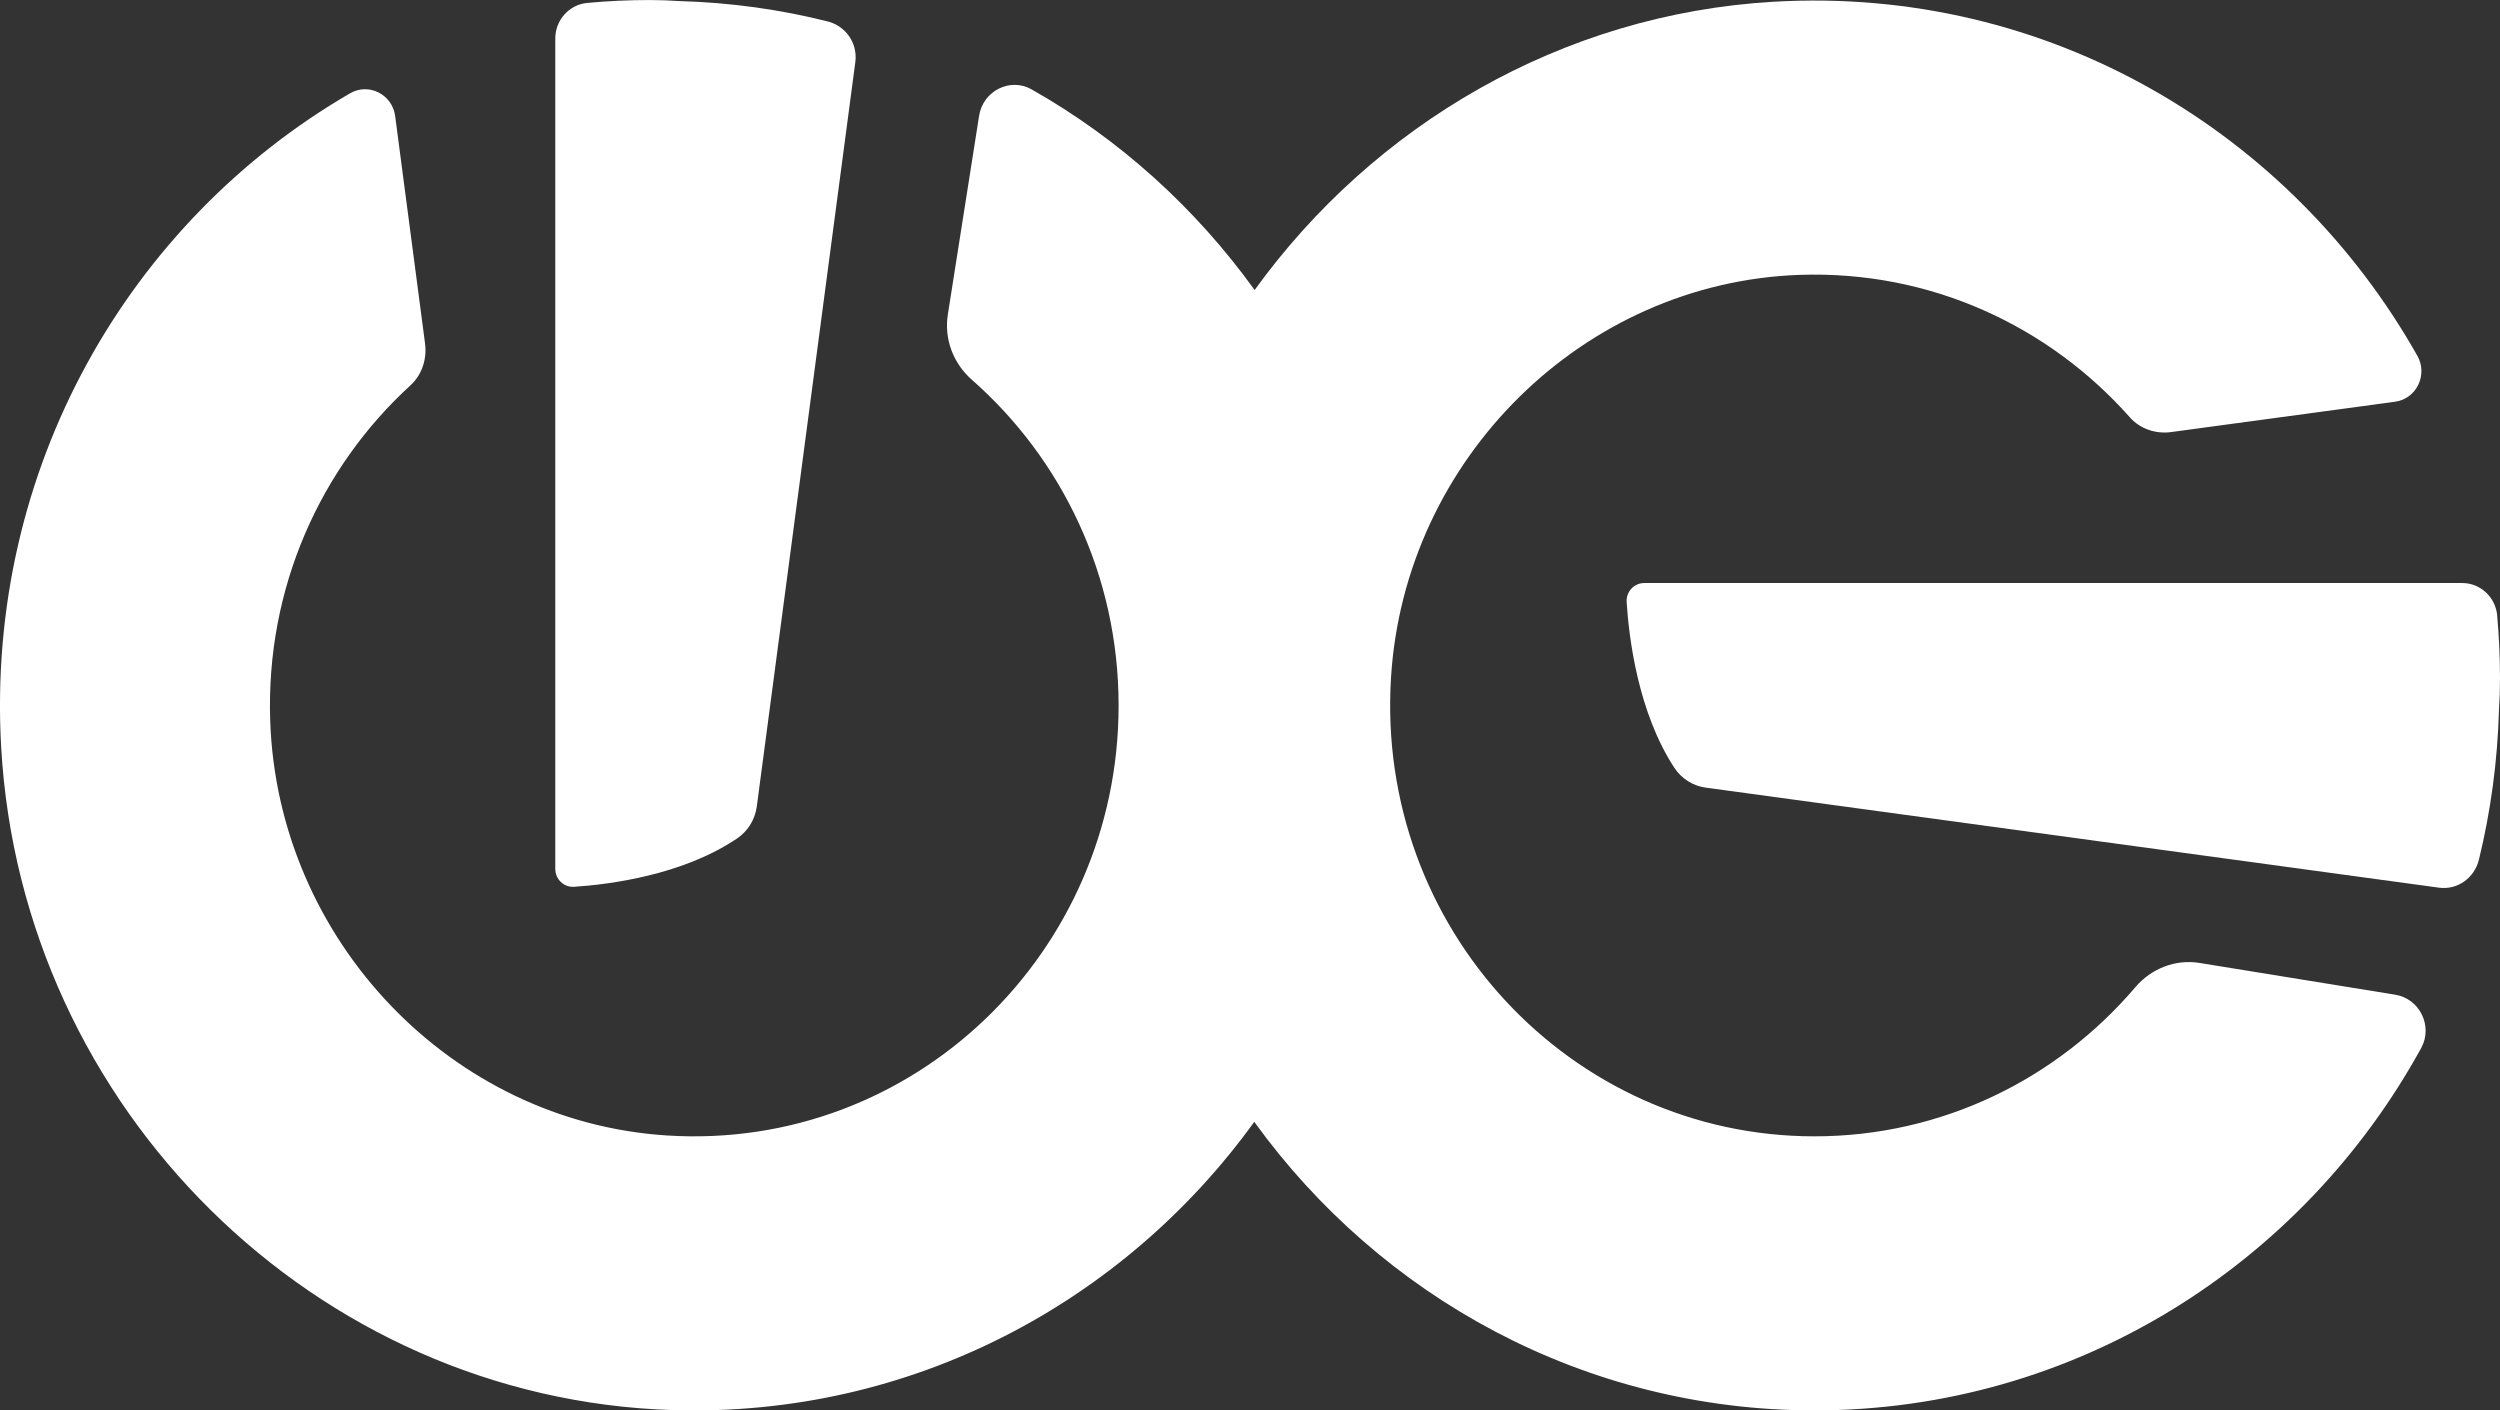
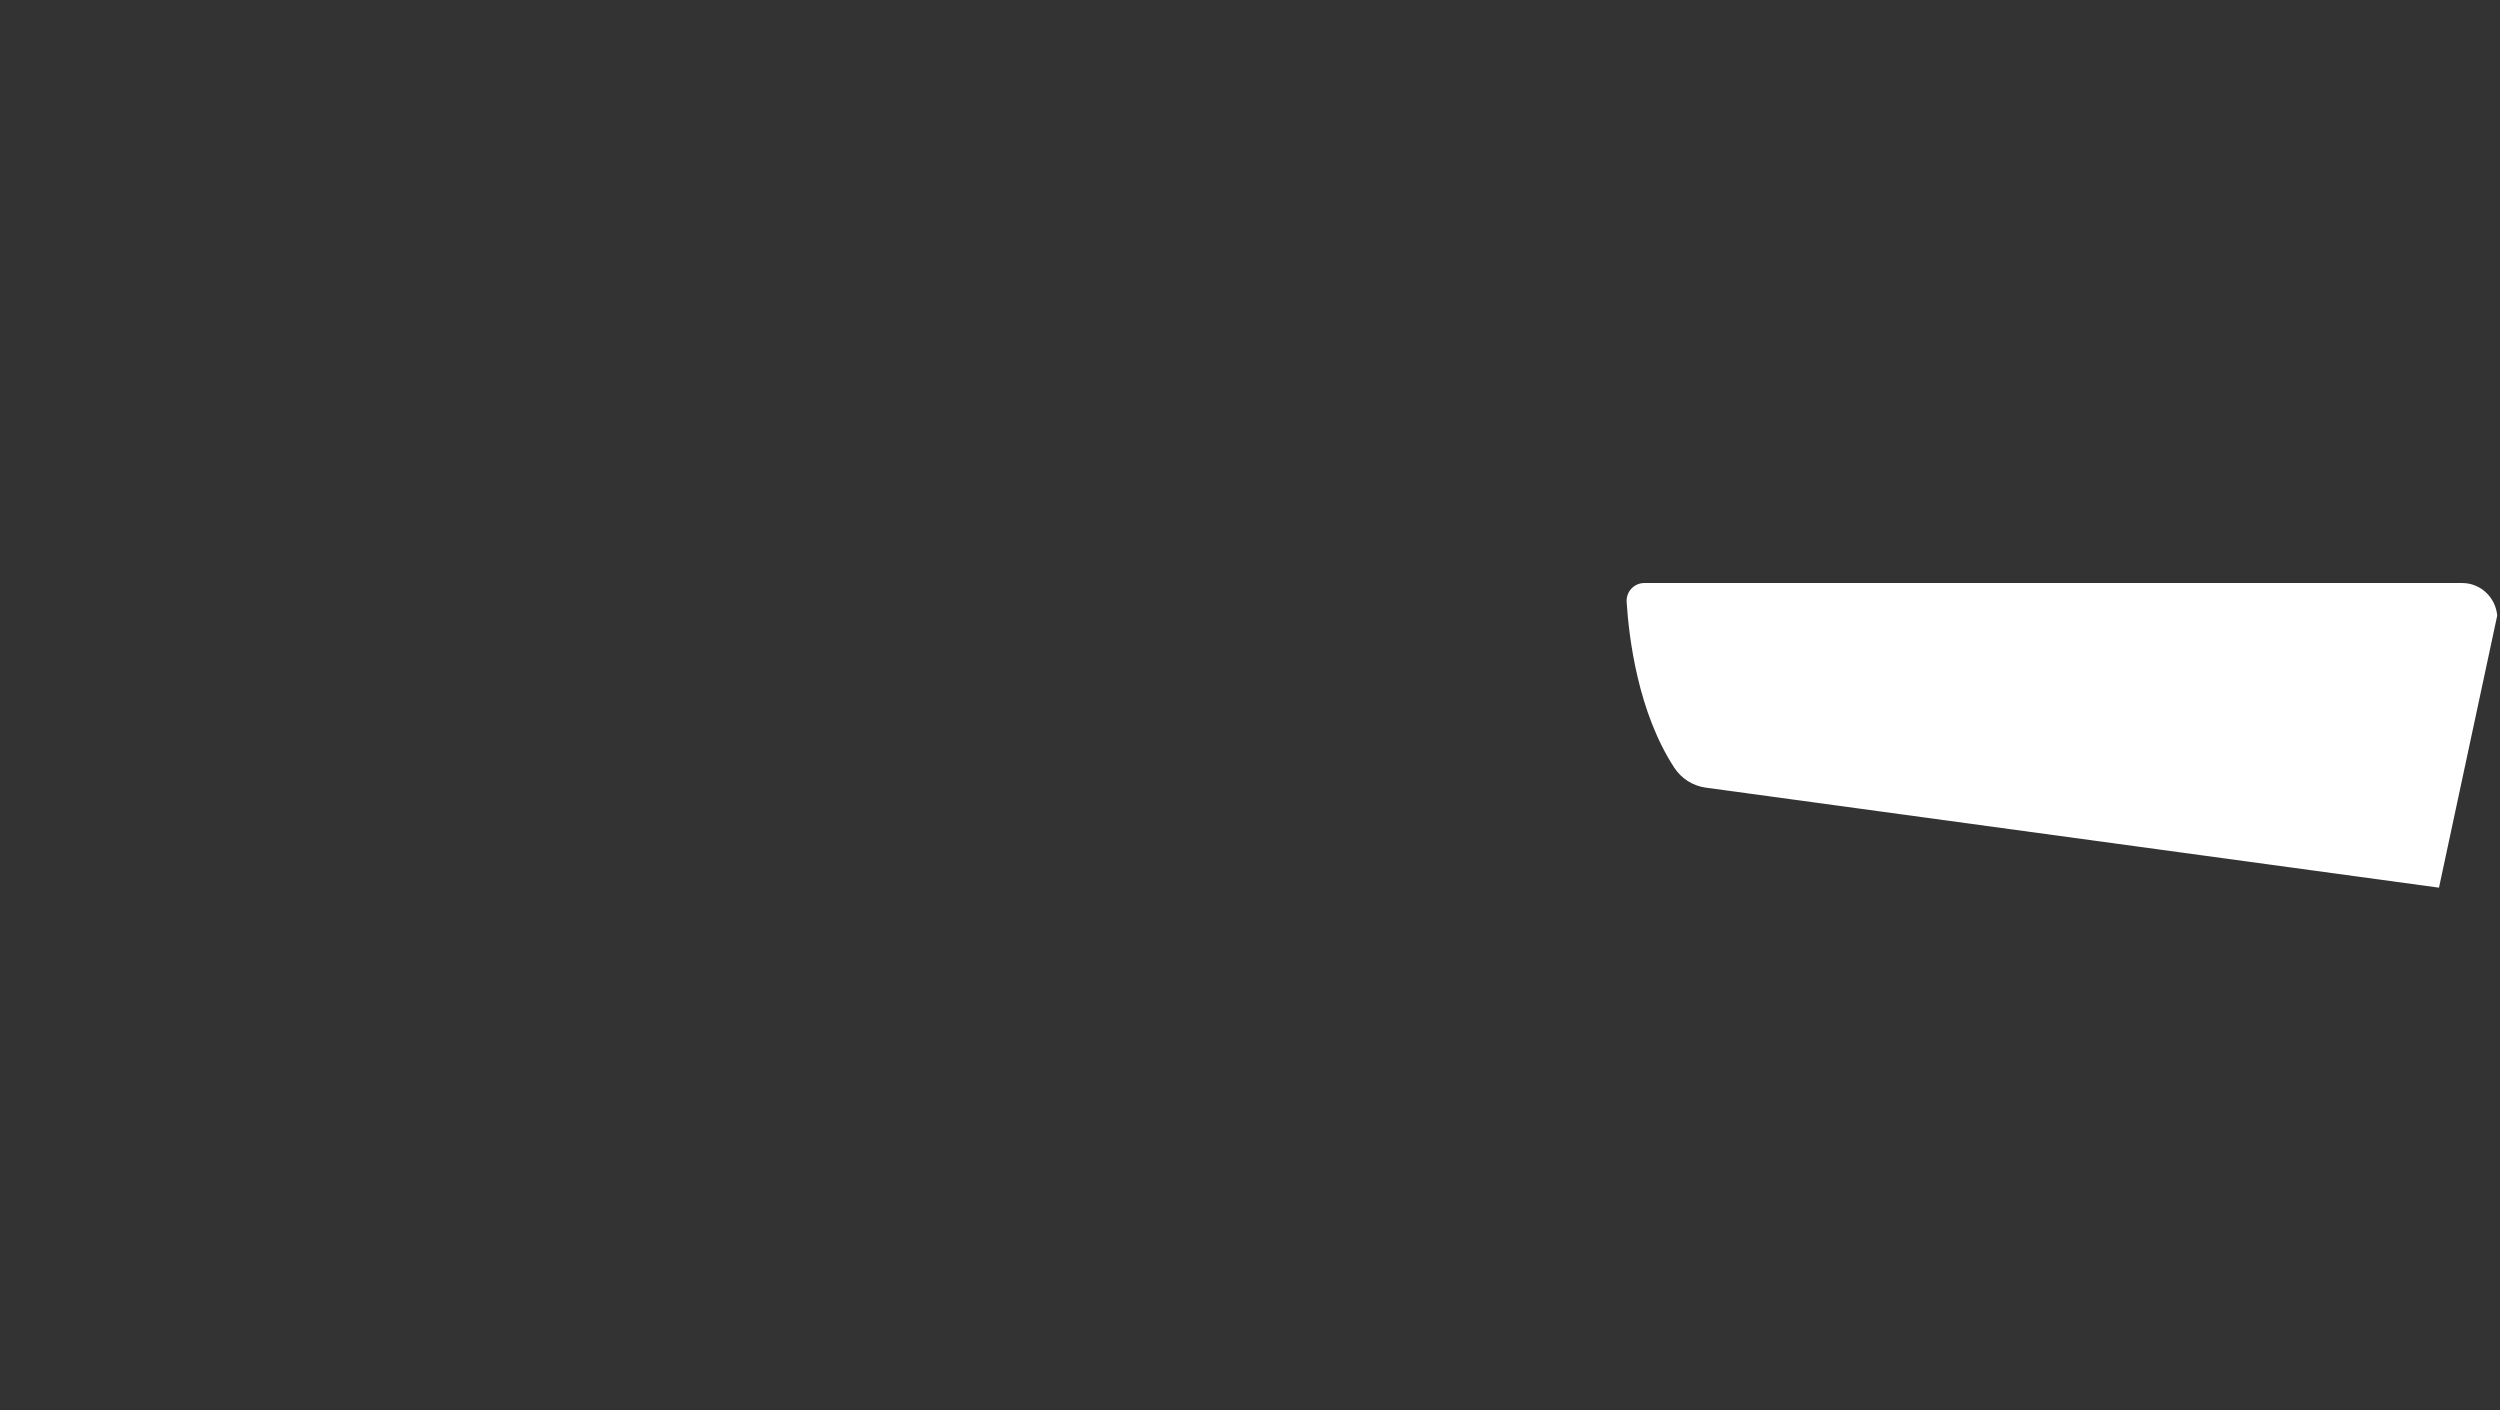
<svg xmlns="http://www.w3.org/2000/svg" id="_лой_1" data-name="Слой 1" viewBox="0 0 771.54 435.28">
  <rect x="0" y="0" width="771.54" height="435.28" fill="#333333" stroke="none" />
  <defs>
    <style> .cls-1 { fill: #fff; } </style>
  </defs>
-   <path class="cls-1" d="M739.21,306.98l-60.4-9.8c-7.46-1.21-14.9,1.72-19.84,7.52-24,28.16-59.44,45.99-99,45.99-75.08,0-135.41-64.17-130.69-141.45,4.13-67.64,59.37-122.07,126.08-124.41,40.49-1.41,77.03,15.86,101.94,43.96,3.17,3.58,7.98,5.19,12.68,4.56l69.19-9.37c6.56-.89,10.17-8.29,6.89-14.13C707.18,40.88,632.23-4.41,547.31,.54c-65.57,3.83-123.39,38.16-160.11,88.96-18.25-25.32-41.69-46.55-68.83-61.91-6.66-3.77-15,.48-16.2,8.13l-9.65,61.33c-1.2,7.58,1.69,15.13,7.41,20.15,27.73,24.38,45.29,60.36,45.29,100.53,0,76.24-63.2,137.49-139.3,132.7-66.62-4.19-120.23-60.28-122.53-128.01-1.39-41.11,15.62-78.21,43.3-103.51,3.53-3.23,5.11-8.1,4.49-12.88l-9.23-70.24c-.88-6.67-8.16-10.34-13.92-6.99C40.1,68.25-4.52,144.35,.36,230.57c6.32,111.6,97.04,201.14,207.09,204.6,73.75,2.32,139.41-33.25,179.64-88.95,38.99,53.98,101.88,89.05,172.87,89.05,80.54,0,150.66-45.14,187.26-111.84,3.71-6.76-.48-15.23-8.01-16.45Z" />
-   <path class="cls-1" d="M770.68,189.98c-.5-5.68-5.19-10.05-10.81-10.05h-252.41c-3.14,0-5.65,2.67-5.45,5.85,.69,10.95,3.47,33.97,14.7,51.14,2.21,3.38,5.75,5.62,9.72,6.16l226.28,30.87c5.69,.78,10.95-3,12.33-8.66,3.64-14.91,5.75-30.43,6.19-46.38,.19-3.01,.31-6.12,.31-9.44,0-6.58-.3-13.08-.87-19.51Z" />
-   <path class="cls-1" d="M177.12,273.68c10.79-.7,33.46-3.52,50.37-14.93,3.33-2.25,5.53-5.84,6.07-9.86l30.41-229.75c.76-5.78-2.95-11.12-8.52-12.52-14.68-3.7-29.97-5.84-45.68-6.28-2.97-.2-6.02-.33-9.29-.33-6.47,0-12.87,.3-19.21,.89-5.6,.51-9.9,5.27-9.9,10.98V268.15c0,3.19,2.63,5.73,5.76,5.53Z" />
+   <path class="cls-1" d="M770.68,189.98c-.5-5.68-5.19-10.05-10.81-10.05h-252.41c-3.14,0-5.65,2.67-5.45,5.85,.69,10.95,3.47,33.97,14.7,51.14,2.21,3.38,5.75,5.62,9.72,6.16l226.28,30.87Z" />
</svg>